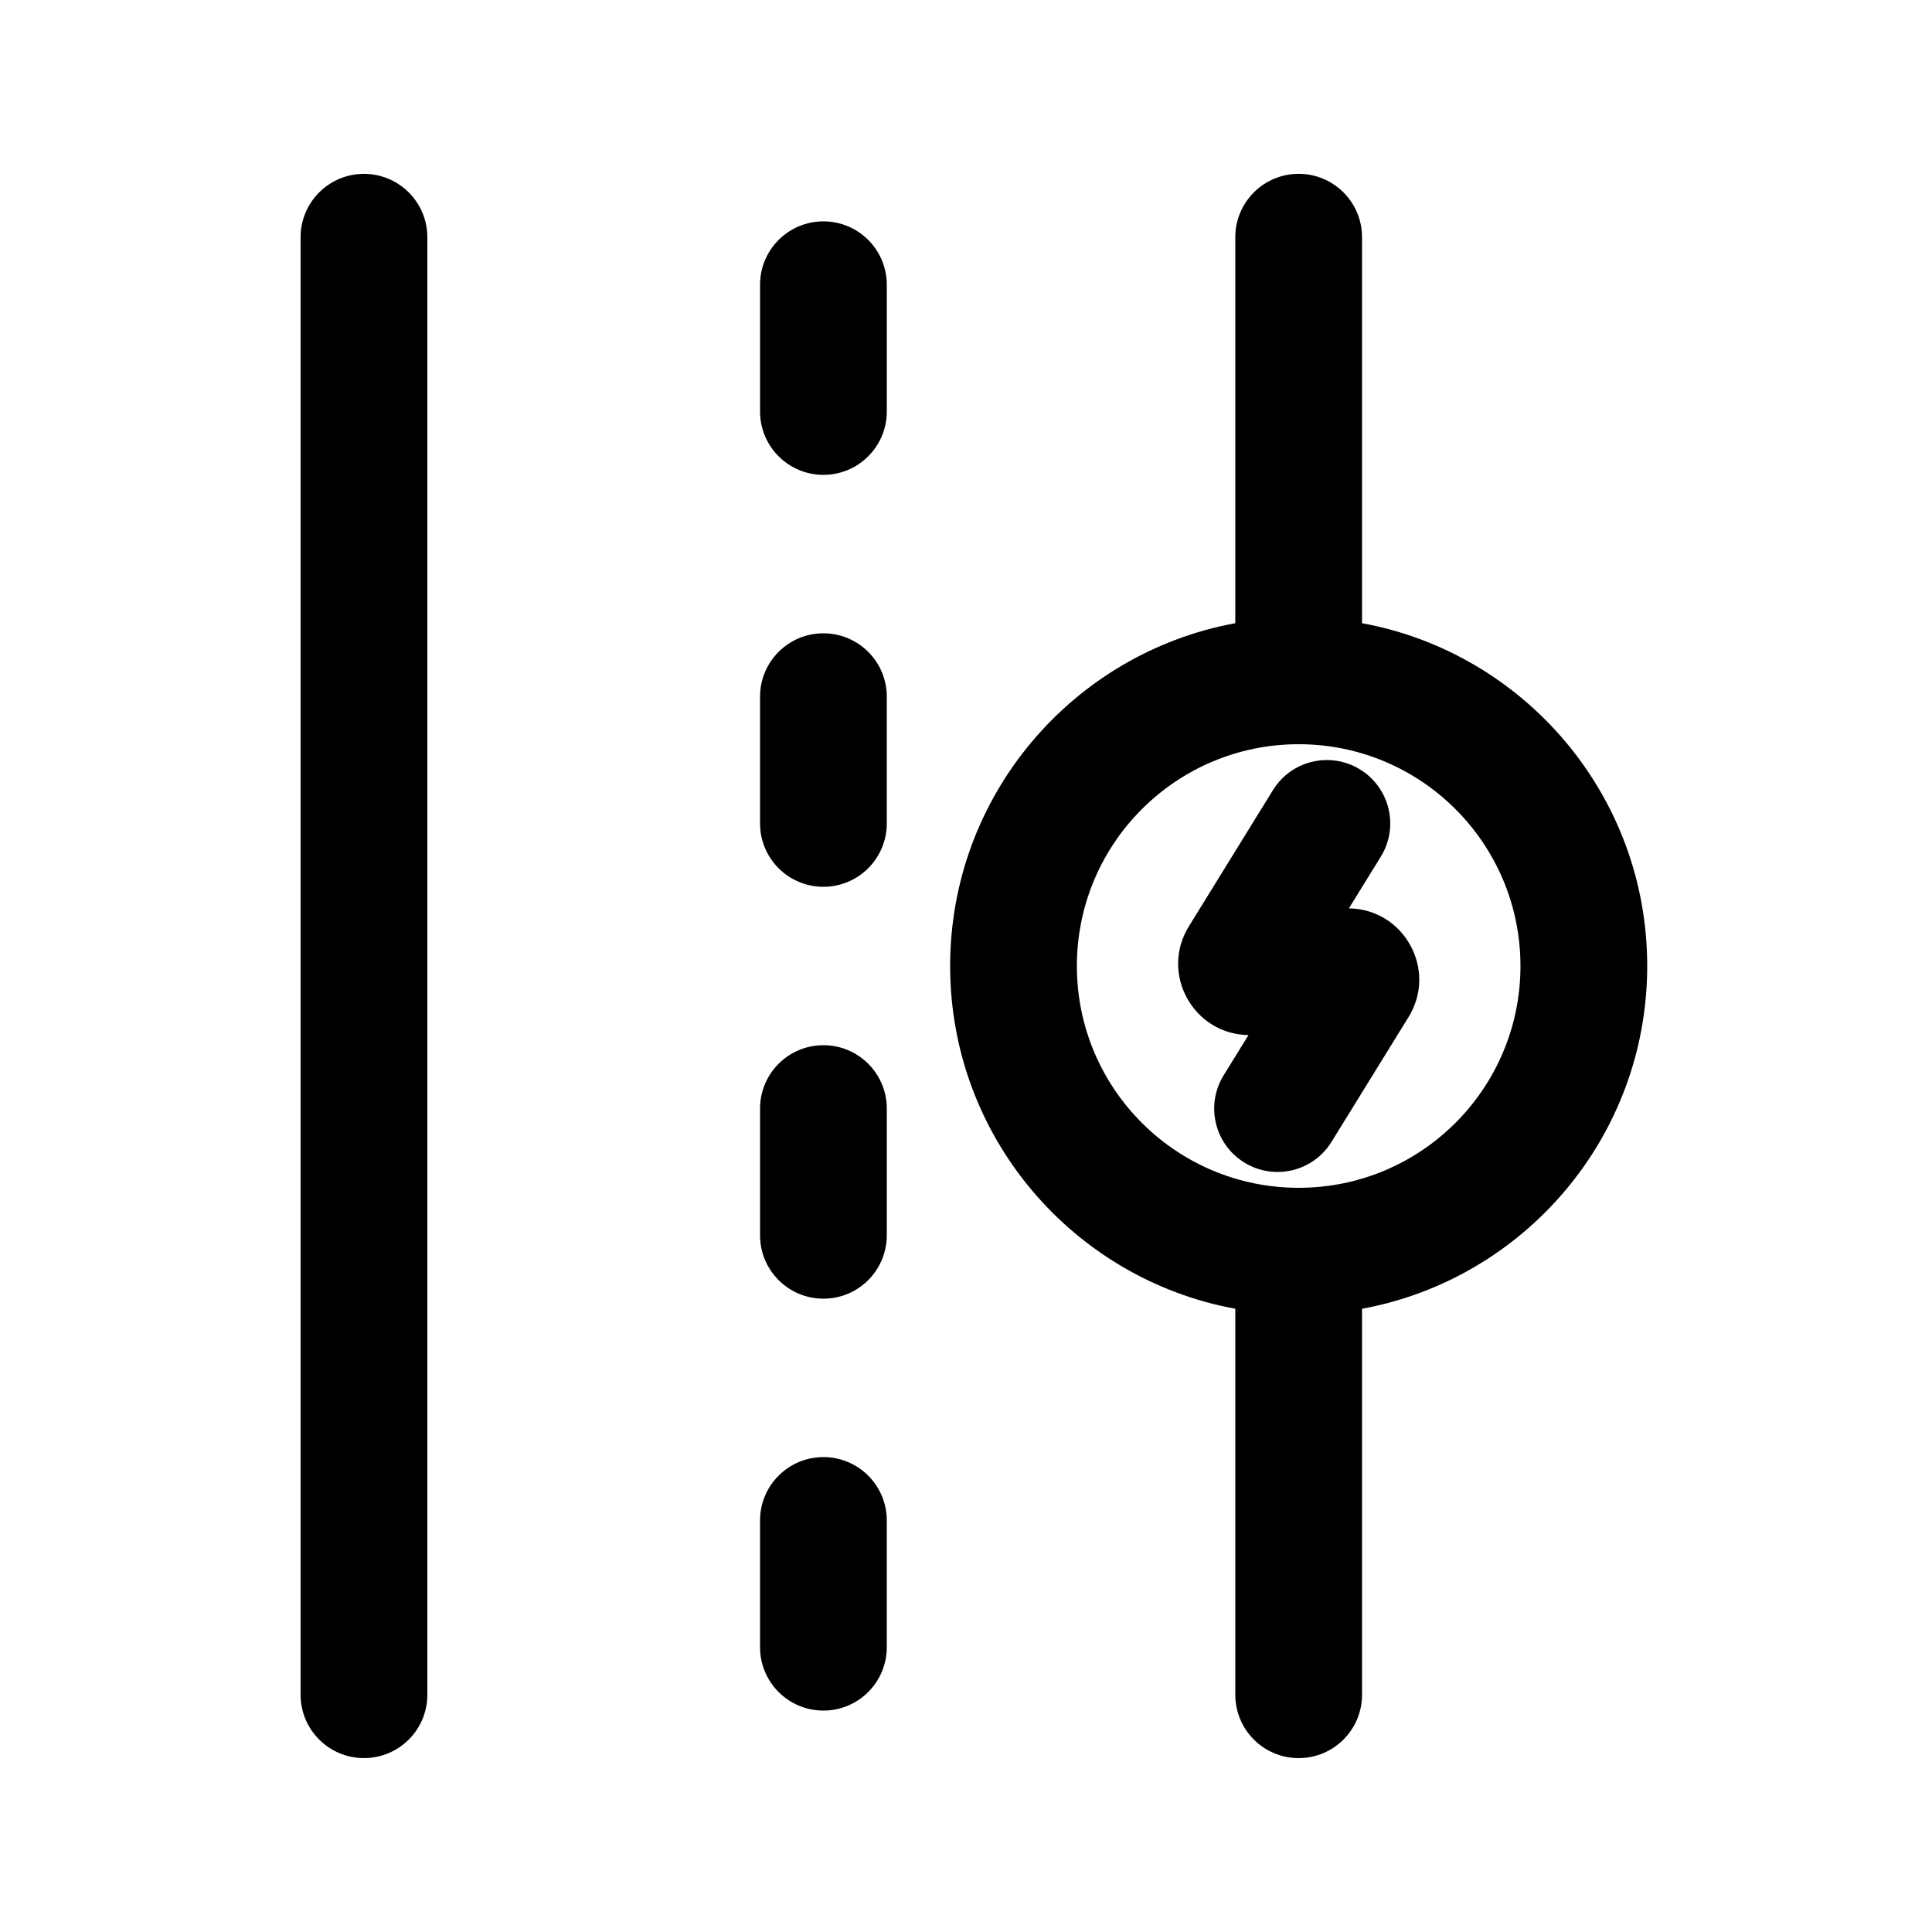
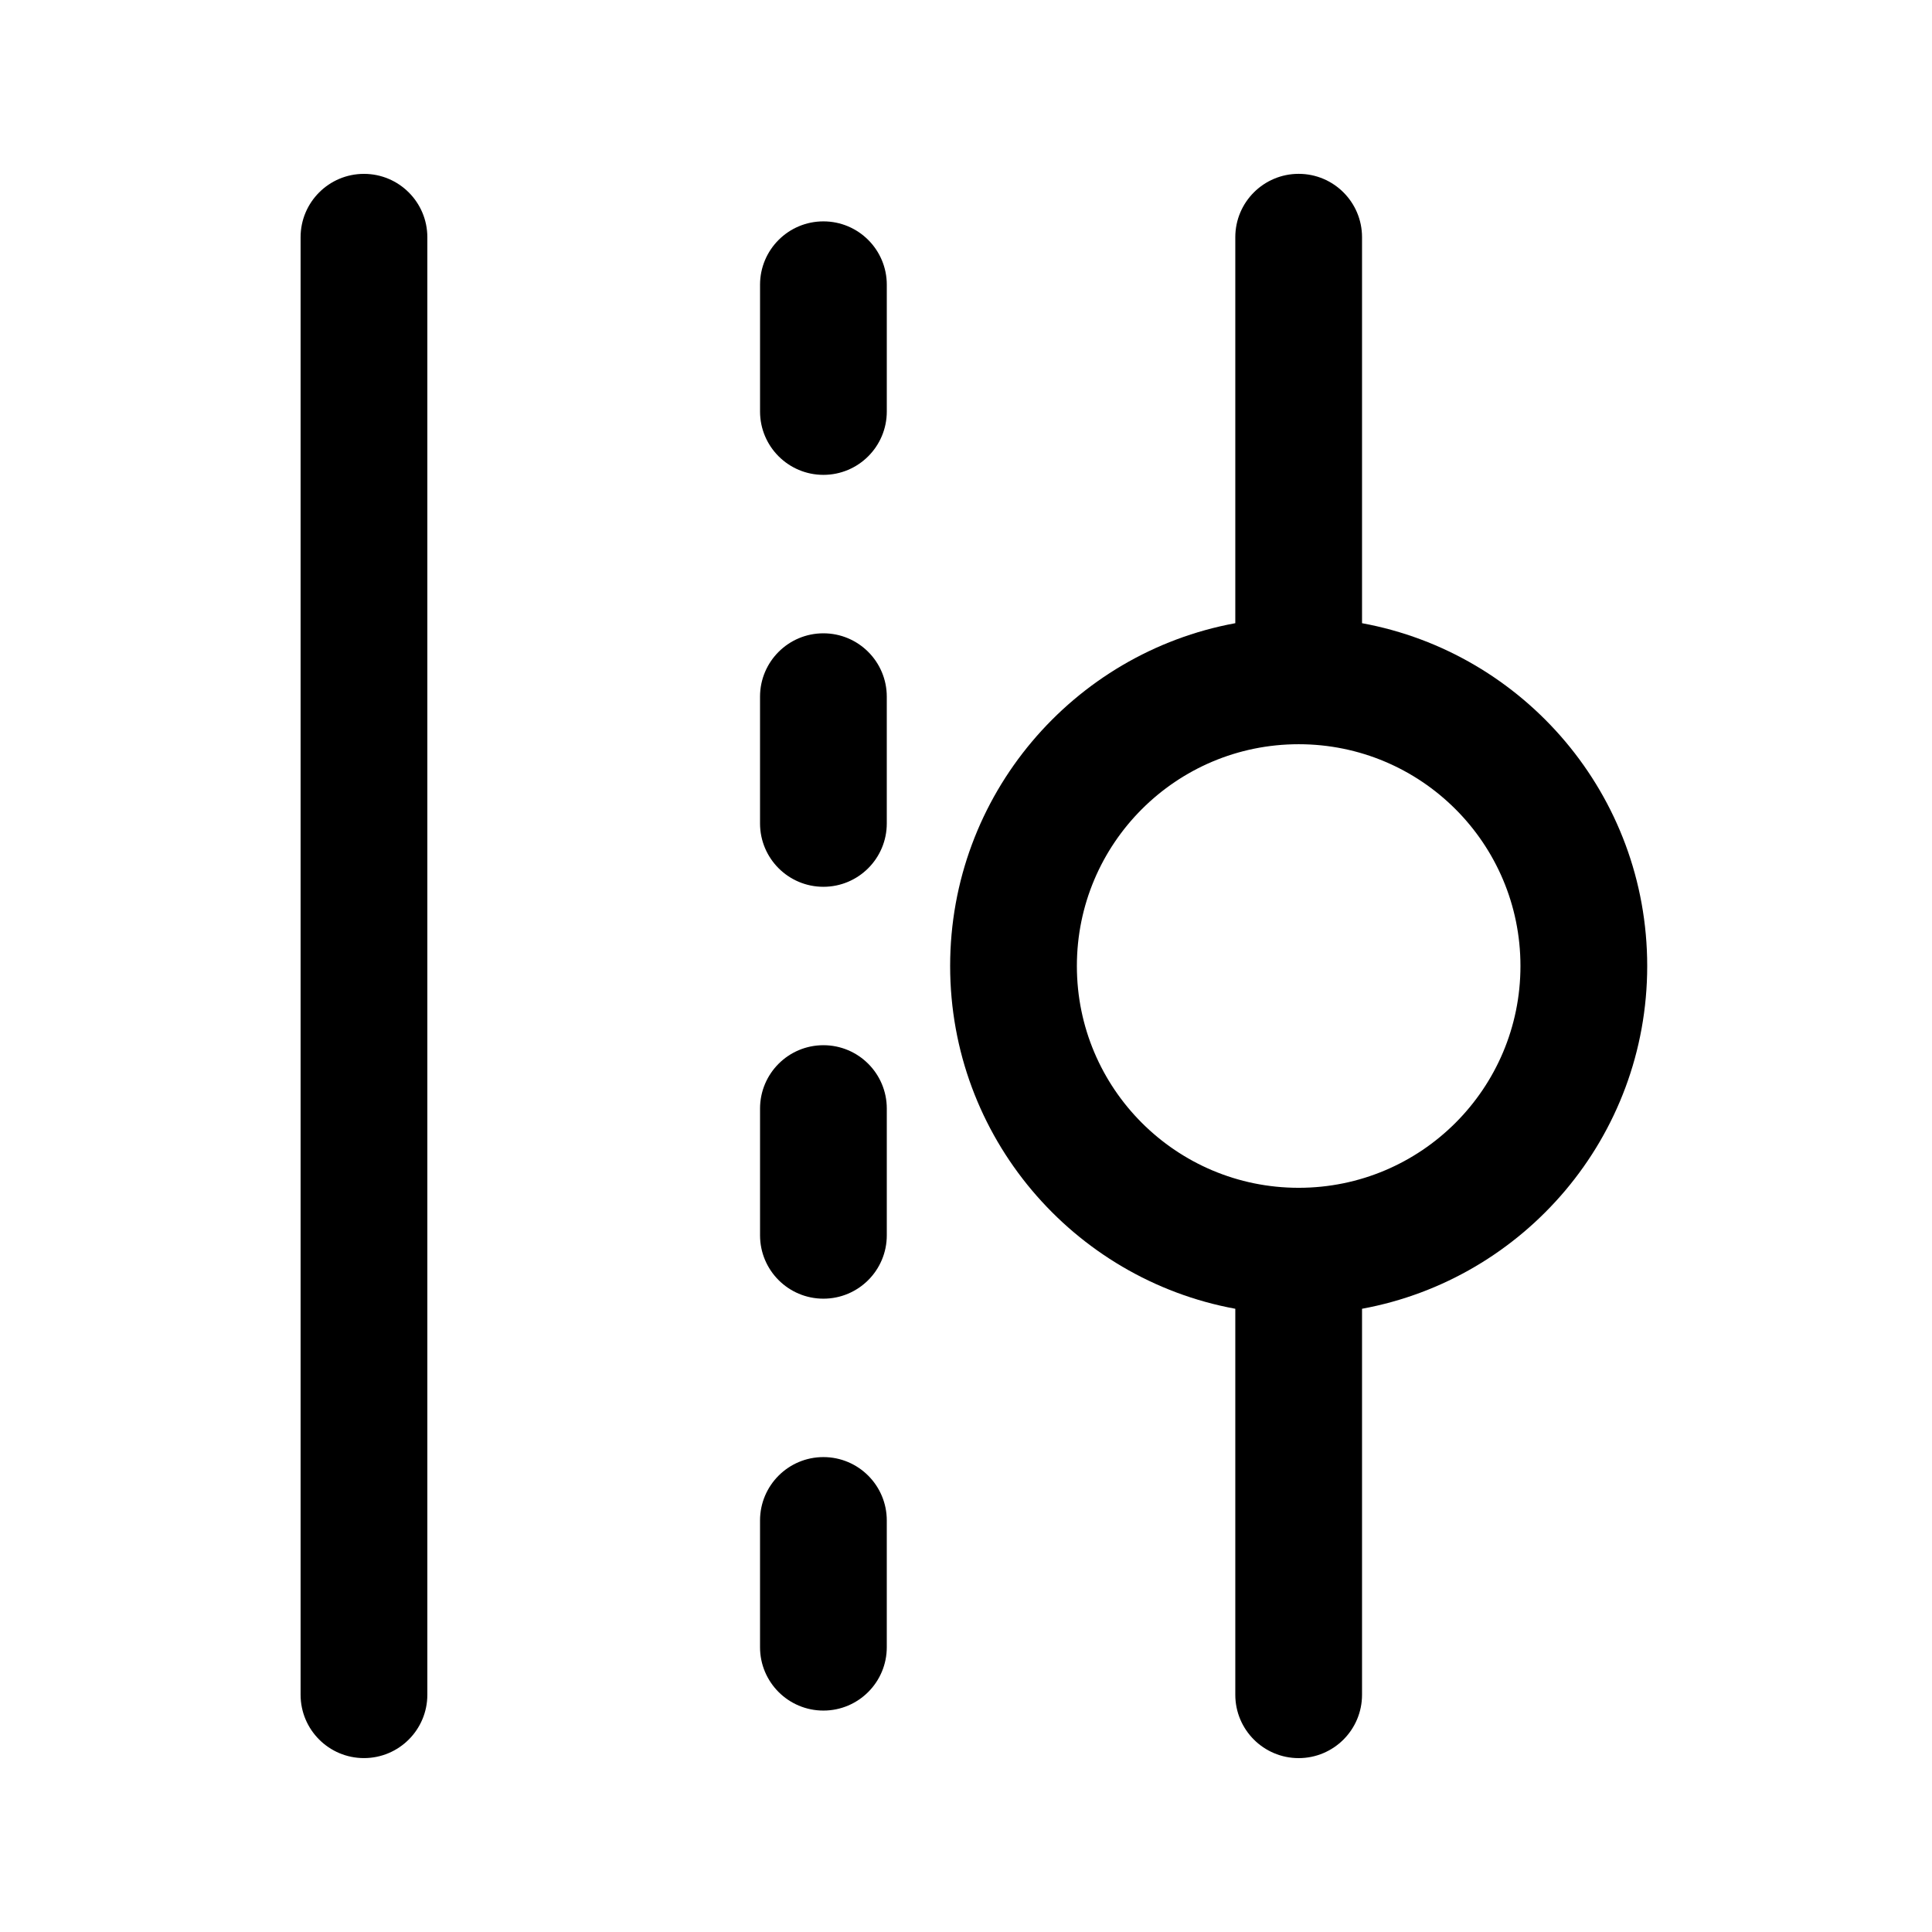
<svg xmlns="http://www.w3.org/2000/svg" fill="#000000" width="800px" height="800px" version="1.1" viewBox="144 144 512 512">
  <g>
    <path d="m223.66 593.12c0 9.273 7.519 16.793 16.793 16.793 9.277 0 16.797-7.519 16.797-16.793v-386.25c0-9.273-7.519-16.793-16.797-16.793-9.273 0-16.793 7.519-16.793 16.793z" />
    <path d="m345.42 253.05c0 9.273 7.519 16.793 16.793 16.793 9.277 0 16.797-7.519 16.797-16.793v-33.59c0-9.273-7.519-16.793-16.797-16.793-9.273 0-16.793 7.519-16.793 16.793z" />
-     <path d="m362.21 379.01c-9.273 0-16.793-7.519-16.793-16.797v-33.586c0-9.273 7.519-16.793 16.793-16.793 9.277 0 16.797 7.519 16.797 16.793v33.586c0 9.277-7.519 16.797-16.797 16.797z" />
+     <path d="m362.21 379.01c-9.273 0-16.793-7.519-16.793-16.797v-33.586c0-9.273 7.519-16.793 16.793-16.793 9.277 0 16.797 7.519 16.797 16.793v33.586c0 9.277-7.519 16.797-16.797 16.797" />
    <path d="m345.42 471.37c0 9.273 7.519 16.793 16.793 16.793 9.277 0 16.797-7.519 16.797-16.793v-33.586c0-9.277-7.519-16.793-16.797-16.793-9.273 0-16.793 7.516-16.793 16.793z" />
    <path d="m362.21 597.32c-9.273 0-16.793-7.519-16.793-16.793v-33.59c0-9.273 7.519-16.793 16.793-16.793 9.277 0 16.797 7.519 16.797 16.793v33.59c0 9.273-7.519 16.793-16.797 16.793z" />
-     <path d="m509.92 371.04c4.875-7.894 2.426-18.242-5.469-23.113-7.891-4.871-18.238-2.422-23.109 5.469l-22.281 36.098c-7.723 12.508 1.172 28.613 15.801 28.812l-6.582 10.664c-4.871 7.891-2.422 18.238 5.469 23.109 7.891 4.871 18.238 2.422 23.113-5.469l20.414-33.074c7.719-12.508-1.172-28.613-15.801-28.812z" />
    <path d="m488.16 609.92c-9.273 0-16.793-7.519-16.793-16.793v-102.29c-42.992-7.898-75.57-45.562-75.57-90.84s32.578-82.945 75.57-90.844v-102.29c0-9.273 7.519-16.793 16.793-16.793 9.277 0 16.793 7.519 16.793 16.793v102.29c42.996 7.898 75.574 45.566 75.574 90.844s-32.578 82.941-75.574 90.84v102.29c0 9.273-7.516 16.793-16.793 16.793zm0-151.14c32.465 0 58.777-26.316 58.777-58.777 0-32.465-26.312-58.777-58.777-58.777-32.461 0-58.777 26.312-58.777 58.777 0 32.461 26.316 58.777 58.777 58.777z" fill-rule="evenodd" />
  </g>
</svg>